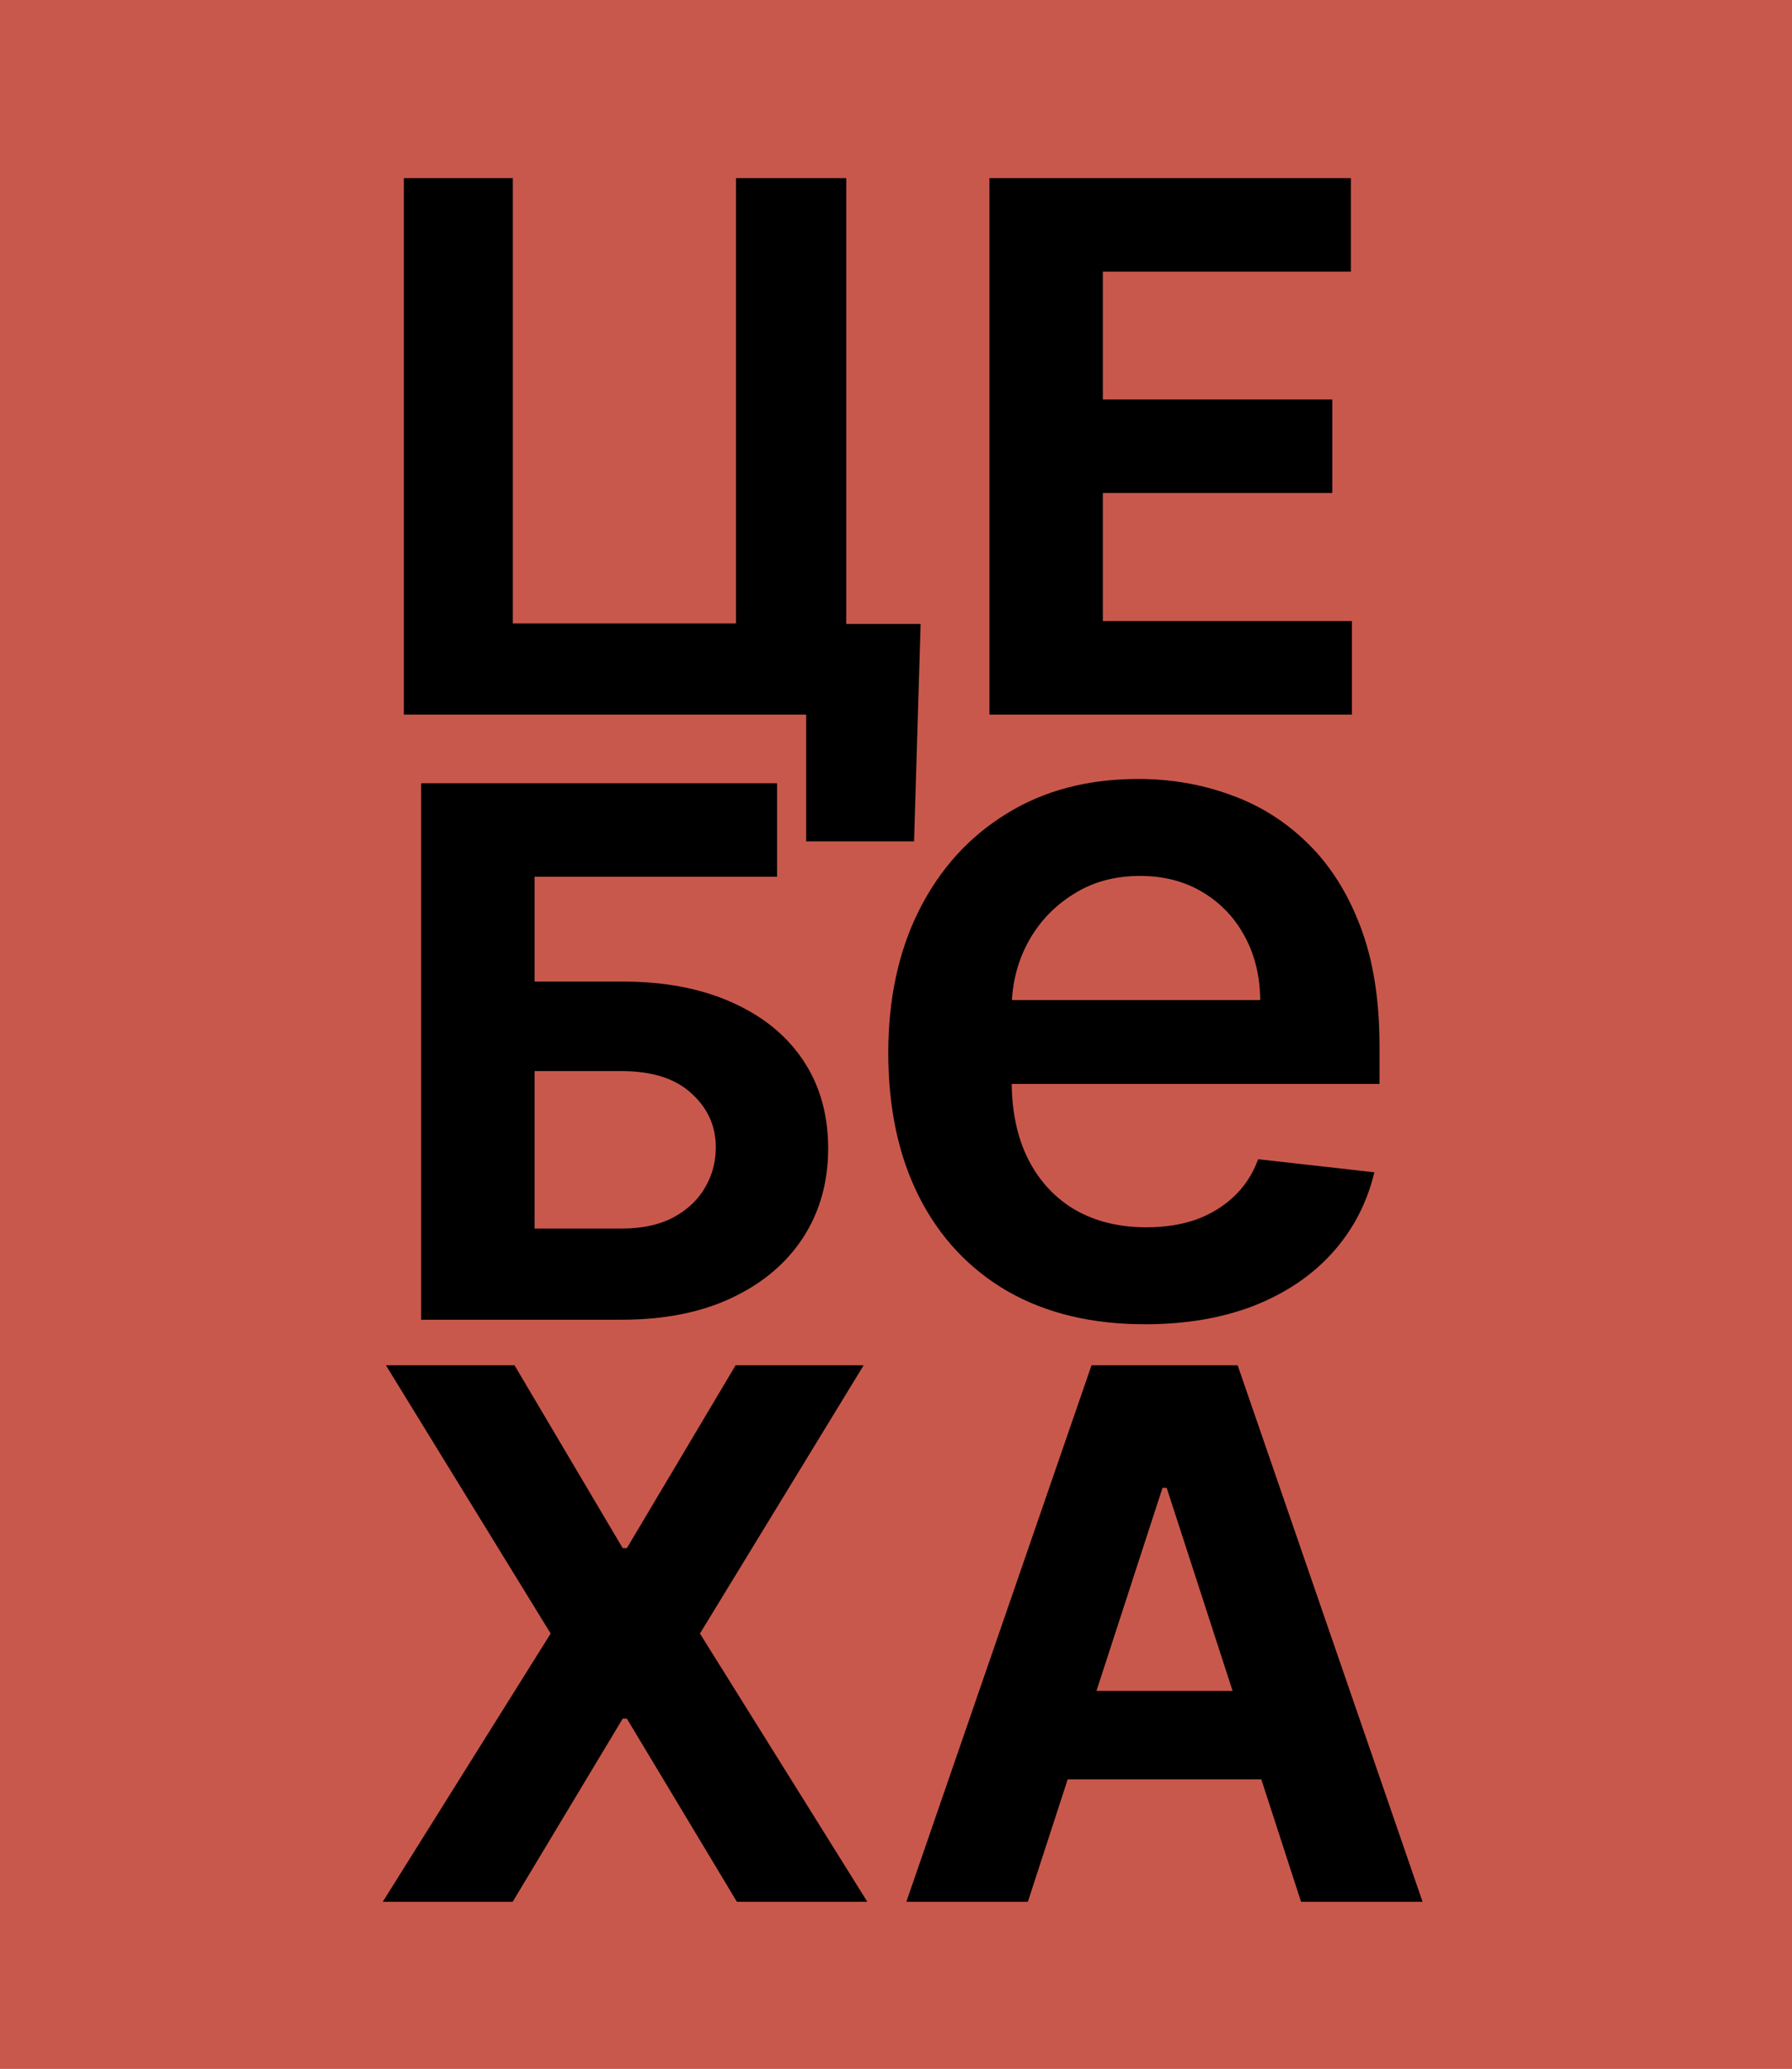
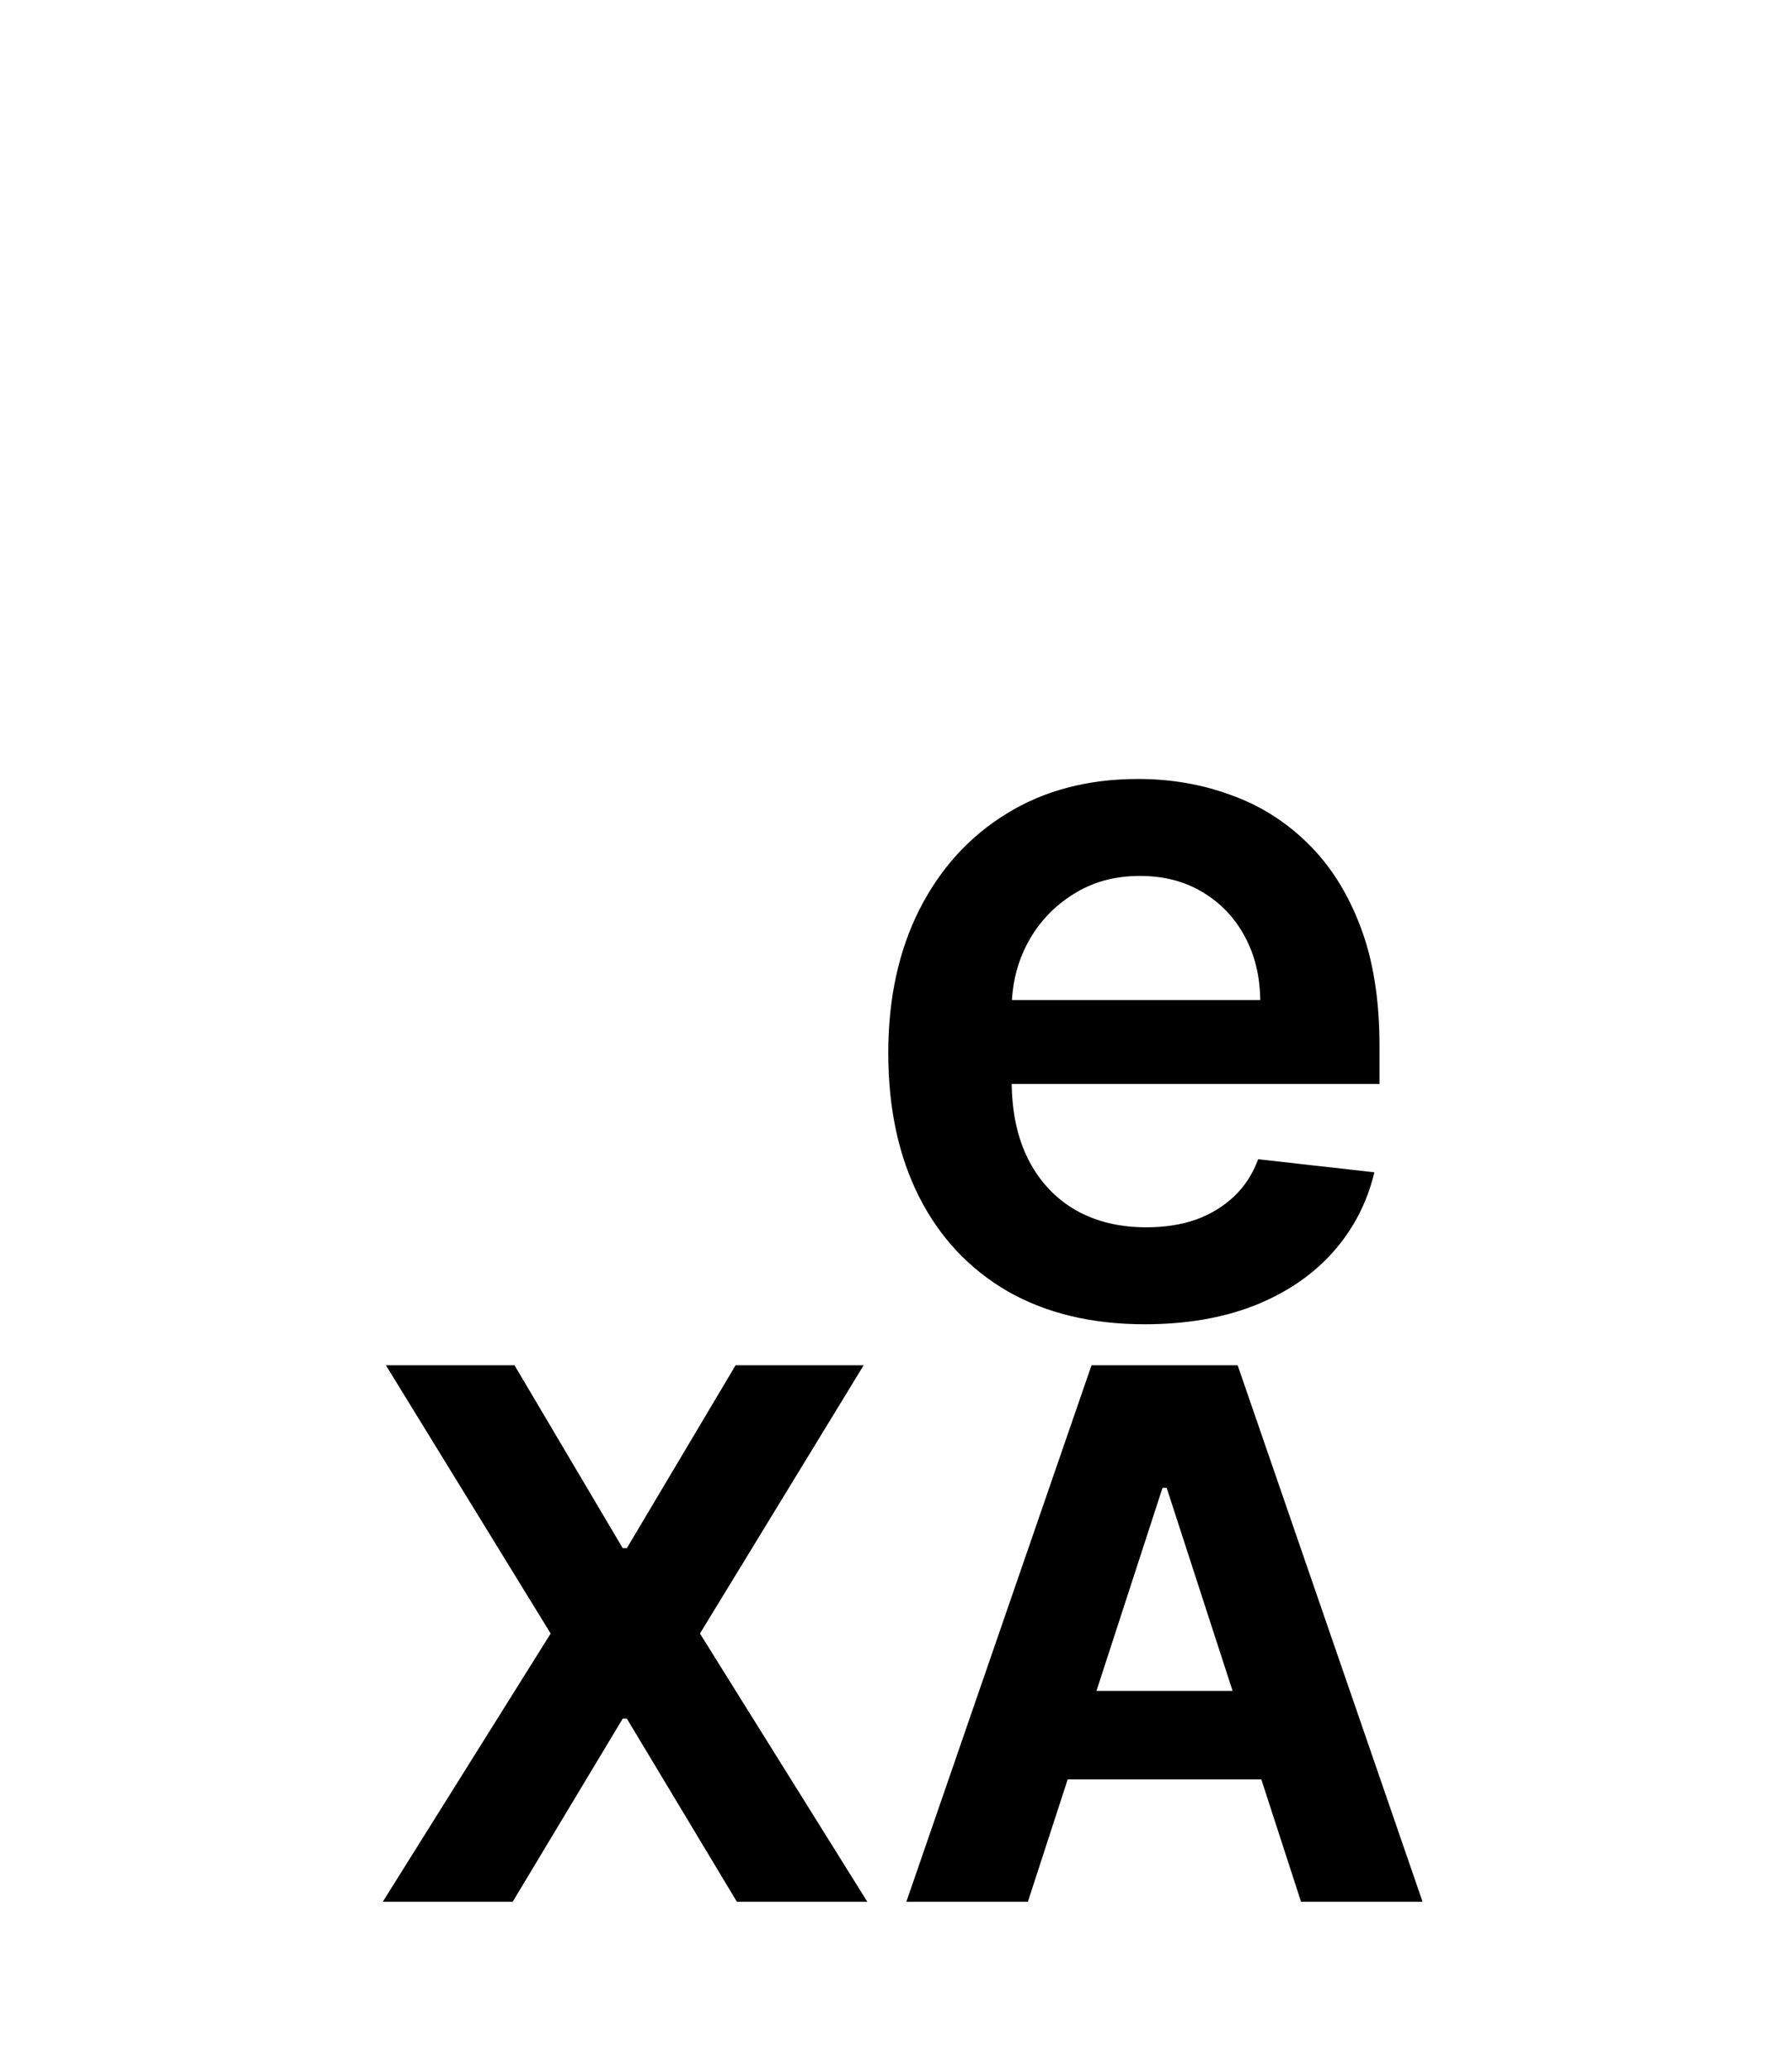
<svg xmlns="http://www.w3.org/2000/svg" fill="none" viewBox="0 0 311 359" height="359" width="311">
-   <rect fill="#C9584C" height="359" width="311" />
-   <path fill="black" d="M73.091 229V135.909H134.864V152.136H92.773V170.318H107.909C115.273 170.318 121.621 171.515 126.955 173.909C132.318 176.273 136.455 179.621 139.364 183.955C142.273 188.288 143.727 193.394 143.727 199.273C143.727 205.121 142.273 210.288 139.364 214.773C136.455 219.227 132.318 222.712 126.955 225.227C121.621 227.742 115.273 229 107.909 229H73.091ZM92.773 213.182H107.909C111.424 213.182 114.394 212.545 116.818 211.273C119.242 209.97 121.076 208.258 122.318 206.136C123.591 203.985 124.227 201.636 124.227 199.091C124.227 195.394 122.818 192.273 120 189.727C117.212 187.152 113.182 185.864 107.909 185.864H92.773V213.182Z" />
  <path fill="black" d="M198.665 229.79C189.477 229.79 181.543 227.881 174.861 224.062C168.219 220.205 163.108 214.756 159.528 207.716C155.949 200.636 154.159 192.304 154.159 182.719C154.159 173.293 155.949 165.02 159.528 157.901C163.148 150.741 168.199 145.173 174.682 141.196C181.165 137.179 188.781 135.17 197.531 135.17C203.179 135.17 208.509 136.085 213.52 137.915C218.571 139.705 223.026 142.489 226.884 146.267C230.781 150.045 233.844 154.858 236.071 160.705C238.298 166.511 239.412 173.432 239.412 181.466V188.088H164.301V173.531H218.71C218.67 169.395 217.776 165.716 216.026 162.494C214.276 159.233 211.83 156.668 208.688 154.798C205.585 152.929 201.966 151.994 197.83 151.994C193.415 151.994 189.537 153.068 186.196 155.216C182.855 157.324 180.25 160.108 178.381 163.568C176.551 166.989 175.616 170.747 175.577 174.844V187.551C175.577 192.881 176.551 197.455 178.5 201.273C180.449 205.051 183.173 207.955 186.673 209.983C190.173 211.972 194.27 212.966 198.963 212.966C202.105 212.966 204.949 212.528 207.494 211.653C210.04 210.739 212.247 209.406 214.116 207.656C215.986 205.906 217.398 203.739 218.352 201.153L238.517 203.42C237.244 208.75 234.818 213.403 231.239 217.381C227.699 221.318 223.165 224.381 217.636 226.568C212.108 228.716 205.784 229.79 198.665 229.79Z" />
  <path fill="black" d="M89.296 236.909L108.068 268.636H108.795L127.659 236.909H149.886L121.477 283.455L150.523 330H127.886L108.795 298.227H108.068L88.977 330H66.432L95.568 283.455L66.977 236.909H89.296ZM178.386 330H157.295L189.432 236.909H214.795L246.886 330H225.795L202.477 258.182H201.75L178.386 330ZM177.068 293.409H226.886V308.773H177.068V293.409Z" />
-   <path fill="black" d="M159.773 108.273L158.636 146H139.909V124H133.364V108.273H159.773ZM70.091 124V30.909H89V108.182H127.727V30.909H146.864V124H70.091ZM171.716 124V30.909H234.443V47.136H191.398V69.318H231.216V85.546H191.398V107.773H234.625V124H171.716Z" />
</svg>